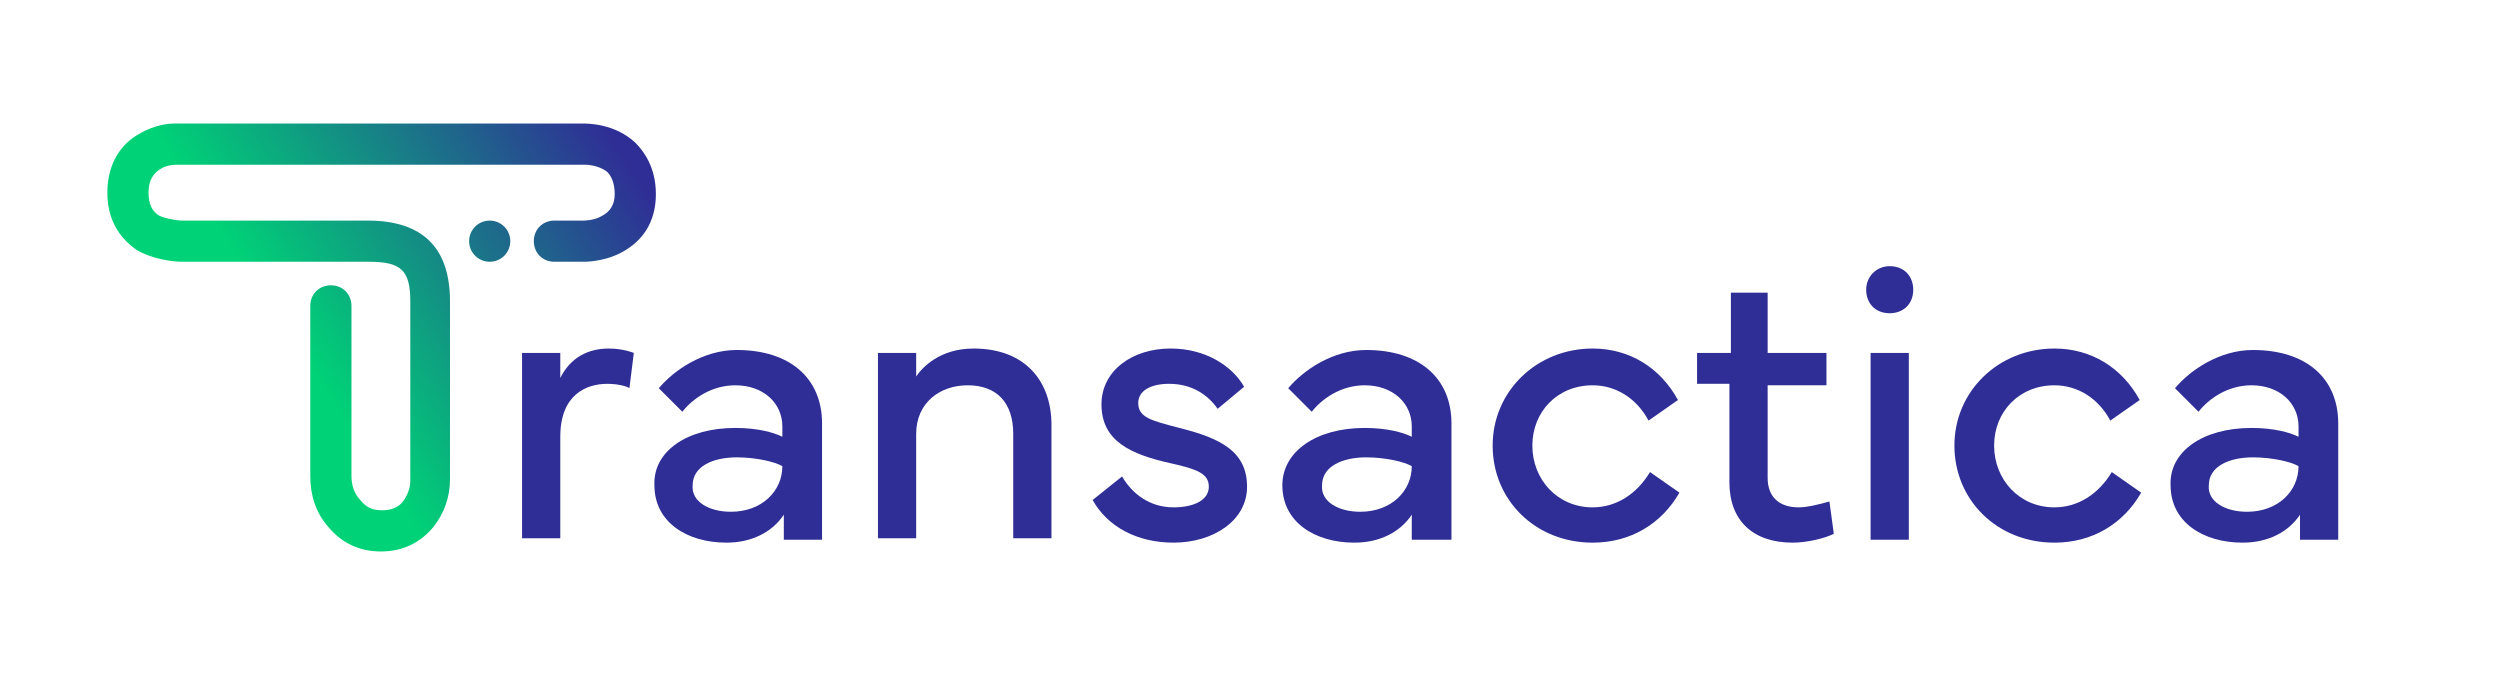
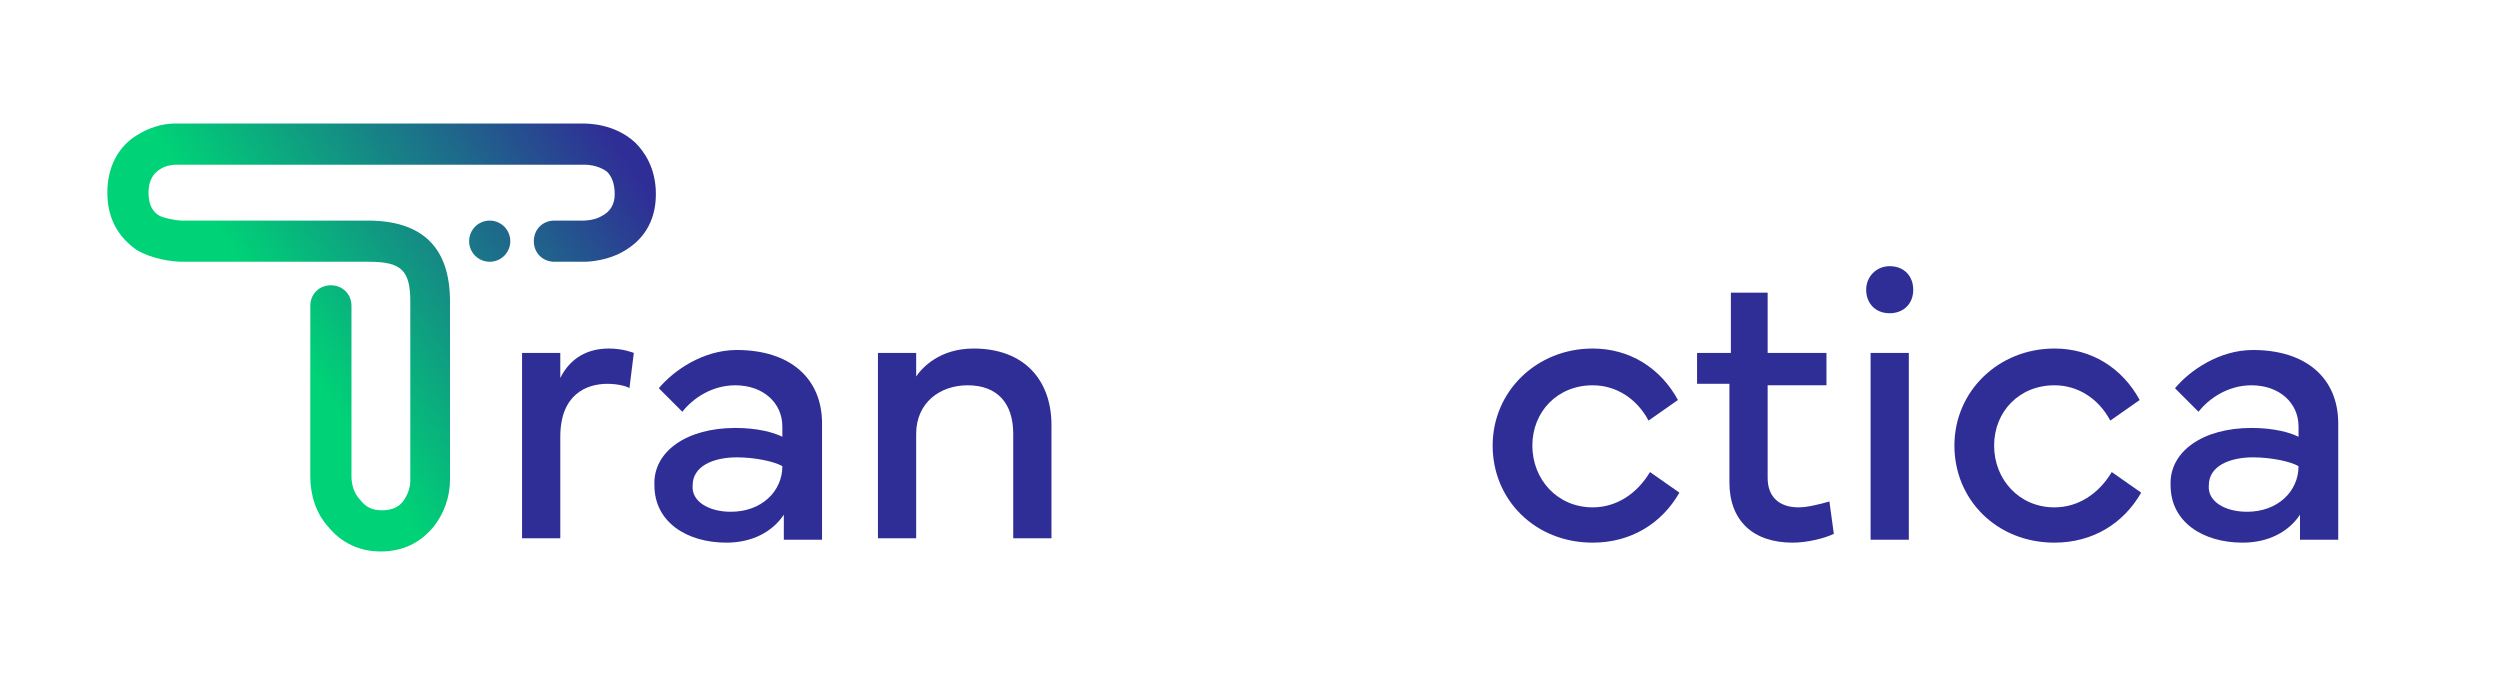
<svg xmlns="http://www.w3.org/2000/svg" version="1.1" id="Layer_1" x="0px" y="0px" viewBox="0 0 170 47.5" style="enable-background:new 0 0 170 47.5;" xml:space="preserve">
  <style type="text/css">
	.st0{fill:#2F2E96;}
	.st1{fill:url(#SVGID_1_);}
	.st2{fill:url(#SVGID_00000168817311094957880480000008337961064739219634_);}
</style>
  <g>
    <g>
      <path class="st0" d="M35.5,36.7V24h2.6v1.7c0.7-1.4,1.9-2,3.3-2c1,0,1.7,0.3,1.7,0.3l-0.3,2.4c-0.1-0.1-0.7-0.3-1.5-0.3    c-1.4,0-3.2,0.7-3.2,3.6v6.9H35.5z" />
      <path class="st0" d="M50,29.1c1.5,0,2.6,0.3,3.2,0.6V29c0-1.6-1.3-2.8-3.2-2.8c-1.6,0-2.9,0.9-3.6,1.8l-1.6-1.6    c1-1.2,3-2.6,5.3-2.6c3.6,0,5.8,1.9,5.8,5v7.9h-2.6V35c-0.8,1.2-2.2,1.9-3.9,1.9c-2.7,0-4.9-1.4-4.9-3.9    C44.4,30.7,46.7,29.1,50,29.1z M49.7,34.8c2.1,0,3.5-1.4,3.5-3.1c-0.5-0.3-1.8-0.6-3.1-0.6c-1.6,0-3,0.6-3,1.9    C47,34.1,48.2,34.8,49.7,34.8z" />
      <path class="st0" d="M59.7,36.7V24h2.6v1.6c0.4-0.6,1.6-1.9,3.9-1.9c3.5,0,5.3,2.2,5.3,5.2v7.7h-2.6v-7.1c0-2.1-1.1-3.3-3.1-3.3    c-1.9,0-3.5,1.2-3.5,3.3v7.1H59.7z" />
-       <path class="st0" d="M76.3,32.4c0.7,1.2,1.9,2.1,3.5,2.1c1.4,0,2.4-0.5,2.4-1.4c0-0.9-0.8-1.2-2.6-1.6c-2.7-0.6-4.7-1.5-4.7-4    c0-2.3,2.1-3.8,4.7-3.8c2.4,0,4.2,1.2,5,2.6l-1.8,1.5c-0.7-1-1.8-1.7-3.3-1.7c-1.3,0-2.1,0.5-2.1,1.3c0,1,0.9,1.2,2.8,1.7    c2.8,0.7,4.6,1.6,4.6,4c0,2.3-2.3,3.8-5,3.8c-2.5,0-4.5-1.1-5.5-2.9L76.3,32.4z" />
-       <path class="st0" d="M92.8,29.1c1.5,0,2.6,0.3,3.2,0.6V29c0-1.6-1.3-2.8-3.2-2.8c-1.6,0-2.9,0.9-3.6,1.8l-1.6-1.6    c1-1.2,3-2.6,5.3-2.6c3.6,0,5.8,1.9,5.8,5v7.9H96V35c-0.8,1.2-2.2,1.9-3.9,1.9c-2.7,0-4.9-1.4-4.9-3.9    C87.2,30.7,89.5,29.1,92.8,29.1z M92.5,34.8c2.1,0,3.5-1.4,3.5-3.1c-0.5-0.3-1.8-0.6-3.1-0.6c-1.6,0-3,0.6-3,1.9    C89.8,34.1,91,34.8,92.5,34.8z" />
      <path class="st0" d="M101.5,30.3c0-3.7,3-6.6,6.8-6.6c2.5,0,4.6,1.3,5.8,3.5l-2,1.4c-0.8-1.5-2.2-2.4-3.8-2.4    c-2.4,0-4.1,1.8-4.1,4.1c0,2.3,1.7,4.2,4.1,4.2c1.6,0,3-0.9,3.9-2.4l2,1.4c-1.2,2.1-3.3,3.4-5.9,3.4    C104.4,36.9,101.5,34,101.5,30.3z" />
      <path class="st0" d="M115.4,26.2V24h2.3v-4.1h2.5V24h4v2.2h-4v6.3c0,1.3,0.8,2,2.1,2c0.6,0,1.4-0.2,2.1-0.4l0.3,2.2    c-0.6,0.3-1.8,0.6-2.8,0.6c-2.7,0-4.3-1.5-4.3-4.1v-6.7H115.4z" />
      <path class="st0" d="M128.5,18.1c1,0,1.6,0.7,1.6,1.6c0,1-0.7,1.6-1.6,1.6c-1,0-1.6-0.7-1.6-1.6C126.9,18.8,127.6,18.1,128.5,18.1    z M127.2,36.7V24h2.6v12.7H127.2z" />
      <path class="st0" d="M132.9,30.3c0-3.7,3-6.6,6.8-6.6c2.5,0,4.6,1.3,5.8,3.5l-2,1.4c-0.8-1.5-2.2-2.4-3.8-2.4    c-2.4,0-4.1,1.8-4.1,4.1c0,2.3,1.7,4.2,4.1,4.2c1.6,0,3-0.9,3.9-2.4l2,1.4c-1.2,2.1-3.3,3.4-5.9,3.4    C135.8,36.9,132.9,34,132.9,30.3z" />
      <path class="st0" d="M153.1,29.1c1.5,0,2.6,0.3,3.2,0.6V29c0-1.6-1.3-2.8-3.2-2.8c-1.6,0-2.9,0.9-3.6,1.8l-1.6-1.6    c1-1.2,3-2.6,5.3-2.6c3.6,0,5.8,1.9,5.8,5v7.9h-2.6V35c-0.8,1.2-2.2,1.9-3.9,1.9c-2.7,0-4.9-1.4-4.9-3.9    C147.5,30.7,149.8,29.1,153.1,29.1z M152.8,34.8c2.1,0,3.5-1.4,3.5-3.1c-0.5-0.3-1.8-0.6-3.1-0.6c-1.6,0-3,0.6-3,1.9    C150.1,34.1,151.3,34.8,152.8,34.8z" />
    </g>
    <g>
      <linearGradient id="SVGID_1_" gradientUnits="userSpaceOnUse" x1="41.065" y1="8.513" x2="19.505" y2="22.625">
        <stop offset="0" style="stop-color:#2F2E96" />
        <stop offset="1" style="stop-color:#00D277" />
      </linearGradient>
      <path class="st1" d="M25.9,37.5c-1.5,0-2.7-0.6-3.6-1.7c-0.8-0.9-1.2-2.1-1.2-3.4V20.8c0-0.8,0.6-1.4,1.4-1.4s1.4,0.6,1.4,1.4    v11.6c0,0.6,0.2,1.2,0.6,1.6c0.4,0.5,0.8,0.7,1.5,0.7c0.6,0,1.1-0.2,1.4-0.6c0.3-0.4,0.5-0.9,0.5-1.4V20.5c0-2.1-0.6-2.7-2.8-2.7    H12.4c-0.7,0-2.1-0.2-3.1-0.8c-1.3-0.9-2-2.2-2-3.9s0.7-3.1,2-3.9c0.8-0.5,1.7-0.8,2.6-0.8h27.7c0.4,0,2.2,0,3.6,1.3    c0.6,0.6,1.4,1.7,1.4,3.5c0,1.9-0.9,3.3-2.6,4.1c-1.1,0.5-2.2,0.5-2.3,0.5h-2c-0.8,0-1.4-0.6-1.4-1.4c0-0.8,0.6-1.4,1.4-1.4h2    c0,0,0.7,0,1.2-0.3c0.6-0.3,0.9-0.8,0.9-1.5c0-0.7-0.2-1.2-0.5-1.5c-0.6-0.5-1.5-0.5-1.5-0.5l-0.1,0H12c-0.4,0-0.8,0.1-1.1,0.3    c-0.5,0.3-0.8,0.8-0.8,1.6c0,0.7,0.2,1.3,0.8,1.6c0.2,0.1,1,0.3,1.5,0.3h12.6c3.7,0,5.6,1.8,5.6,5.5v12.1c0,1.2-0.4,2.3-1.1,3.2    C28.6,36.9,27.4,37.5,25.9,37.5z" />
      <linearGradient id="SVGID_00000085956168828349153670000003106882540981715332_" gradientUnits="userSpaceOnUse" x1="41.825" y1="10.87" x2="20.265" y2="24.982">
        <stop offset="0" style="stop-color:#2F2E96" />
        <stop offset="1" style="stop-color:#00D277" />
      </linearGradient>
      <circle style="fill:url(#SVGID_00000085956168828349153670000003106882540981715332_);" cx="33.3" cy="16.4" r="1.4" />
    </g>
  </g>
</svg>